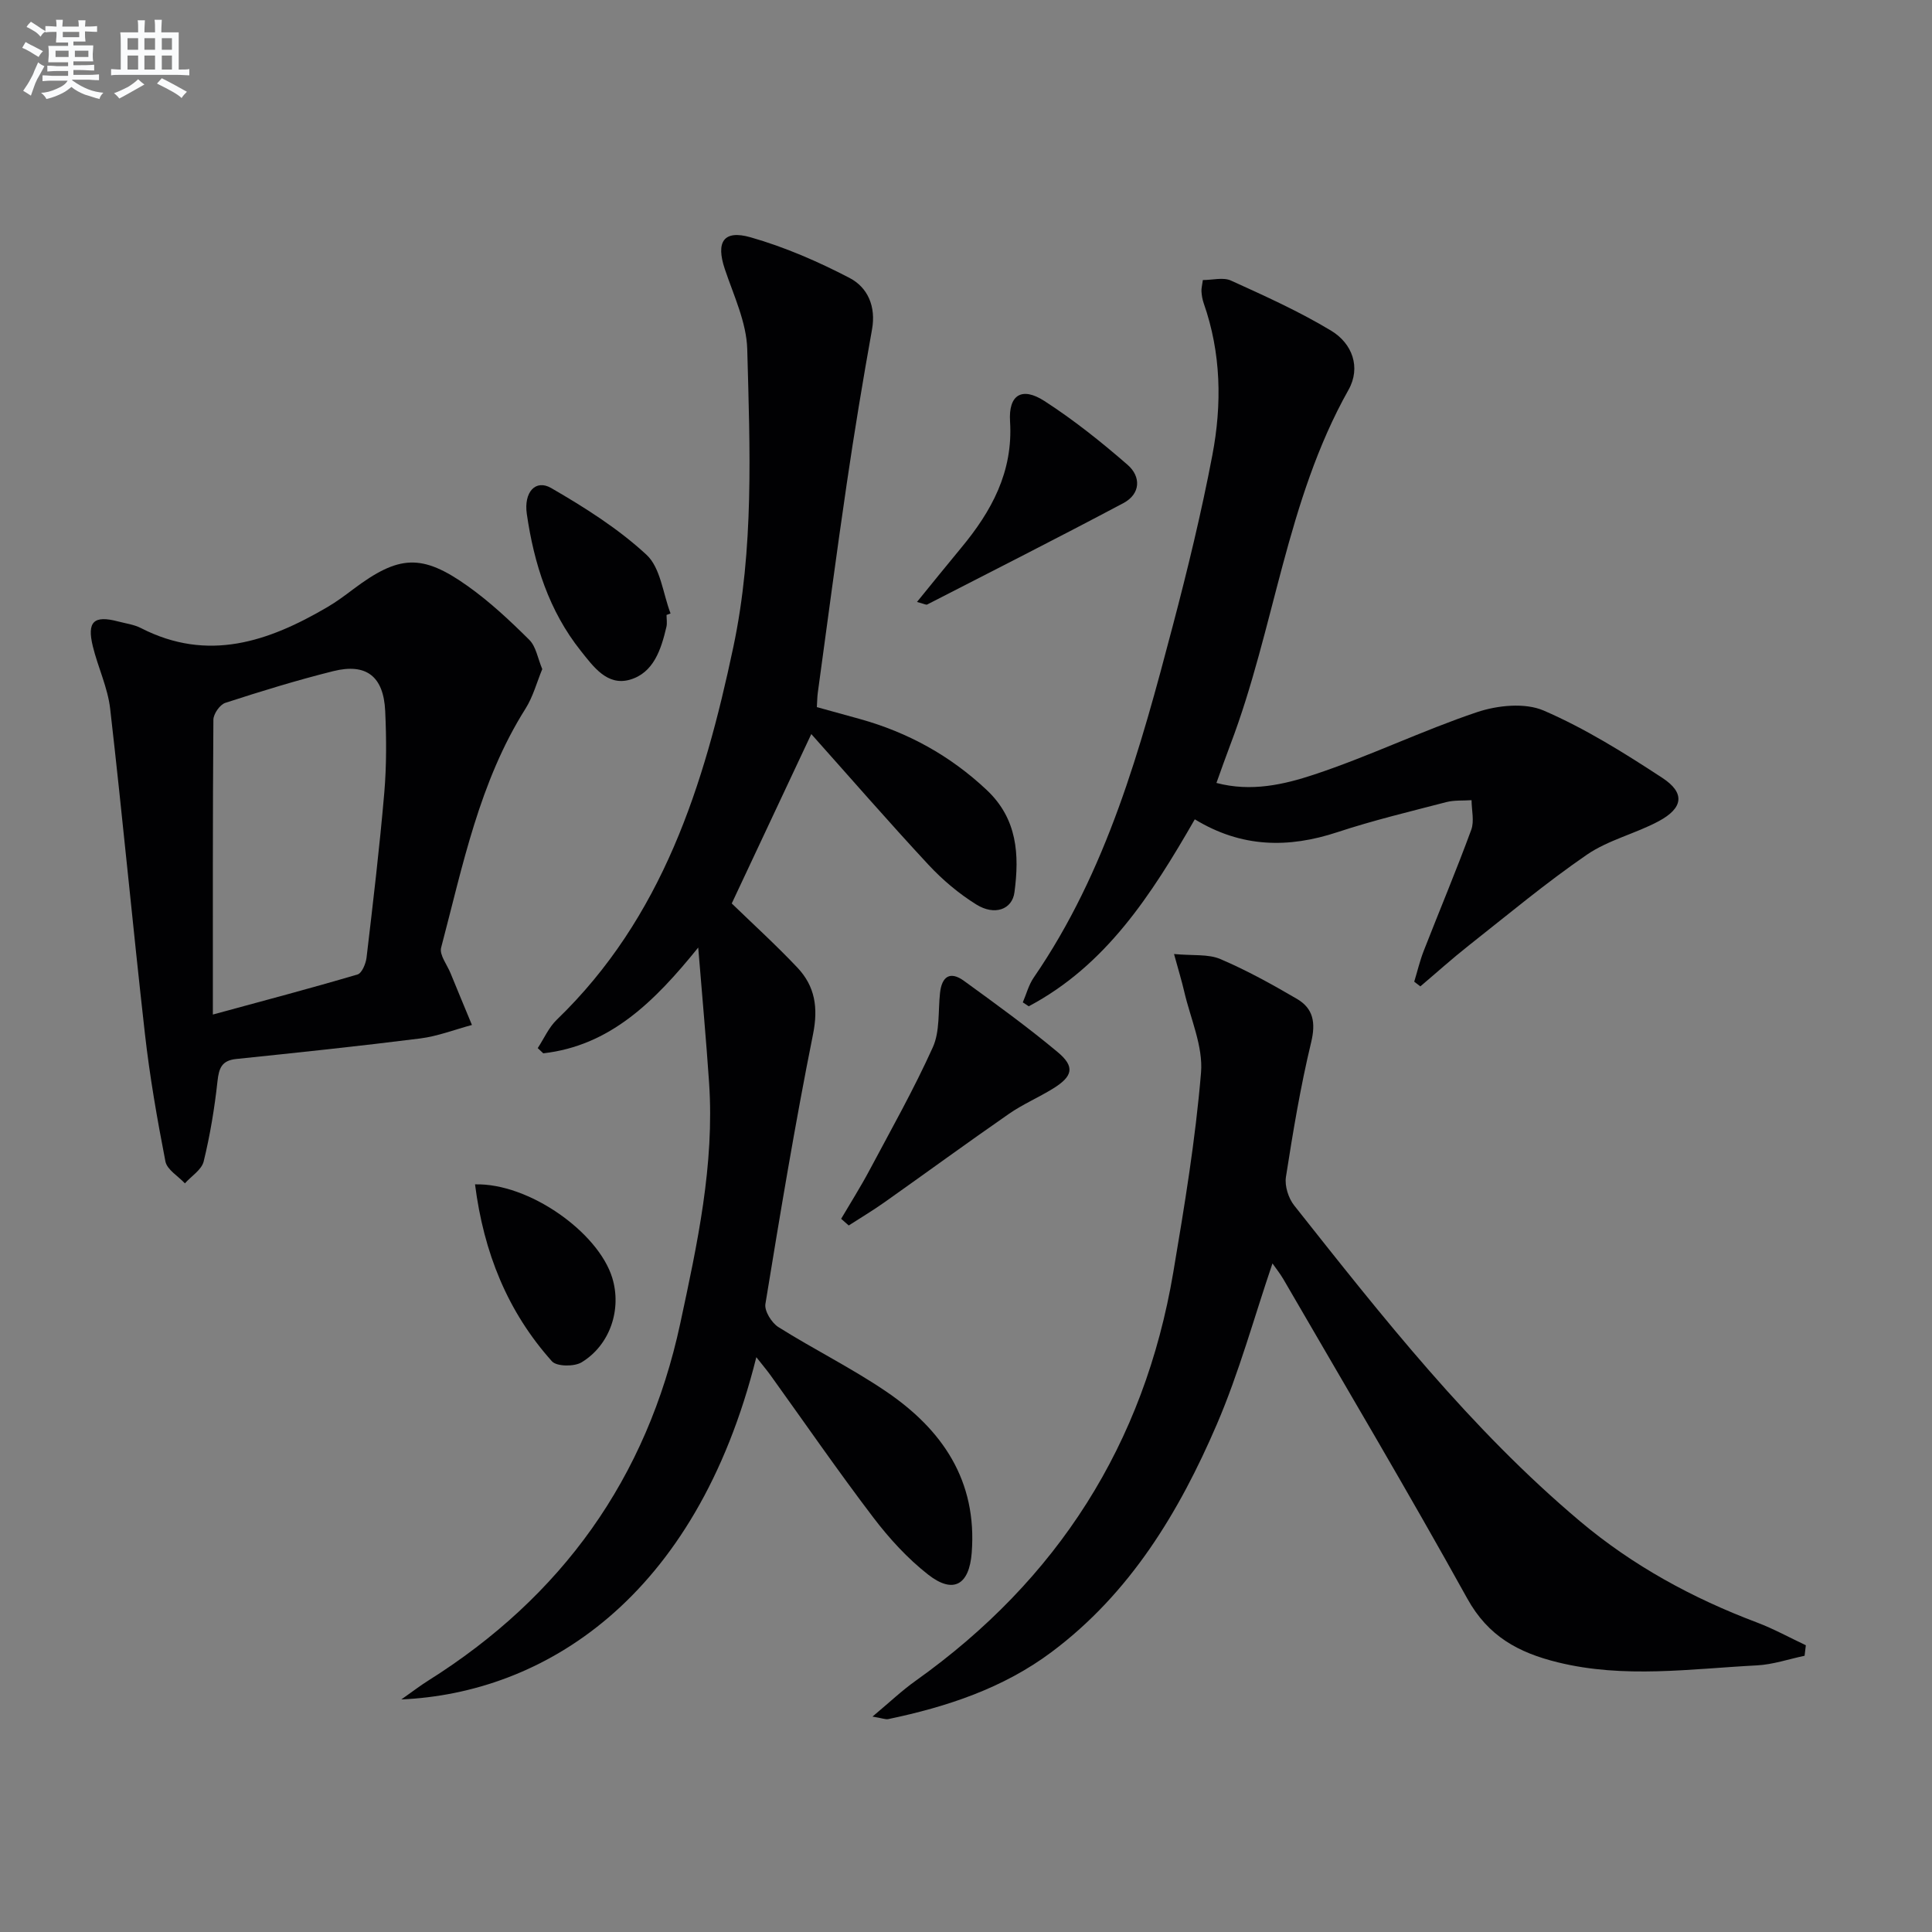
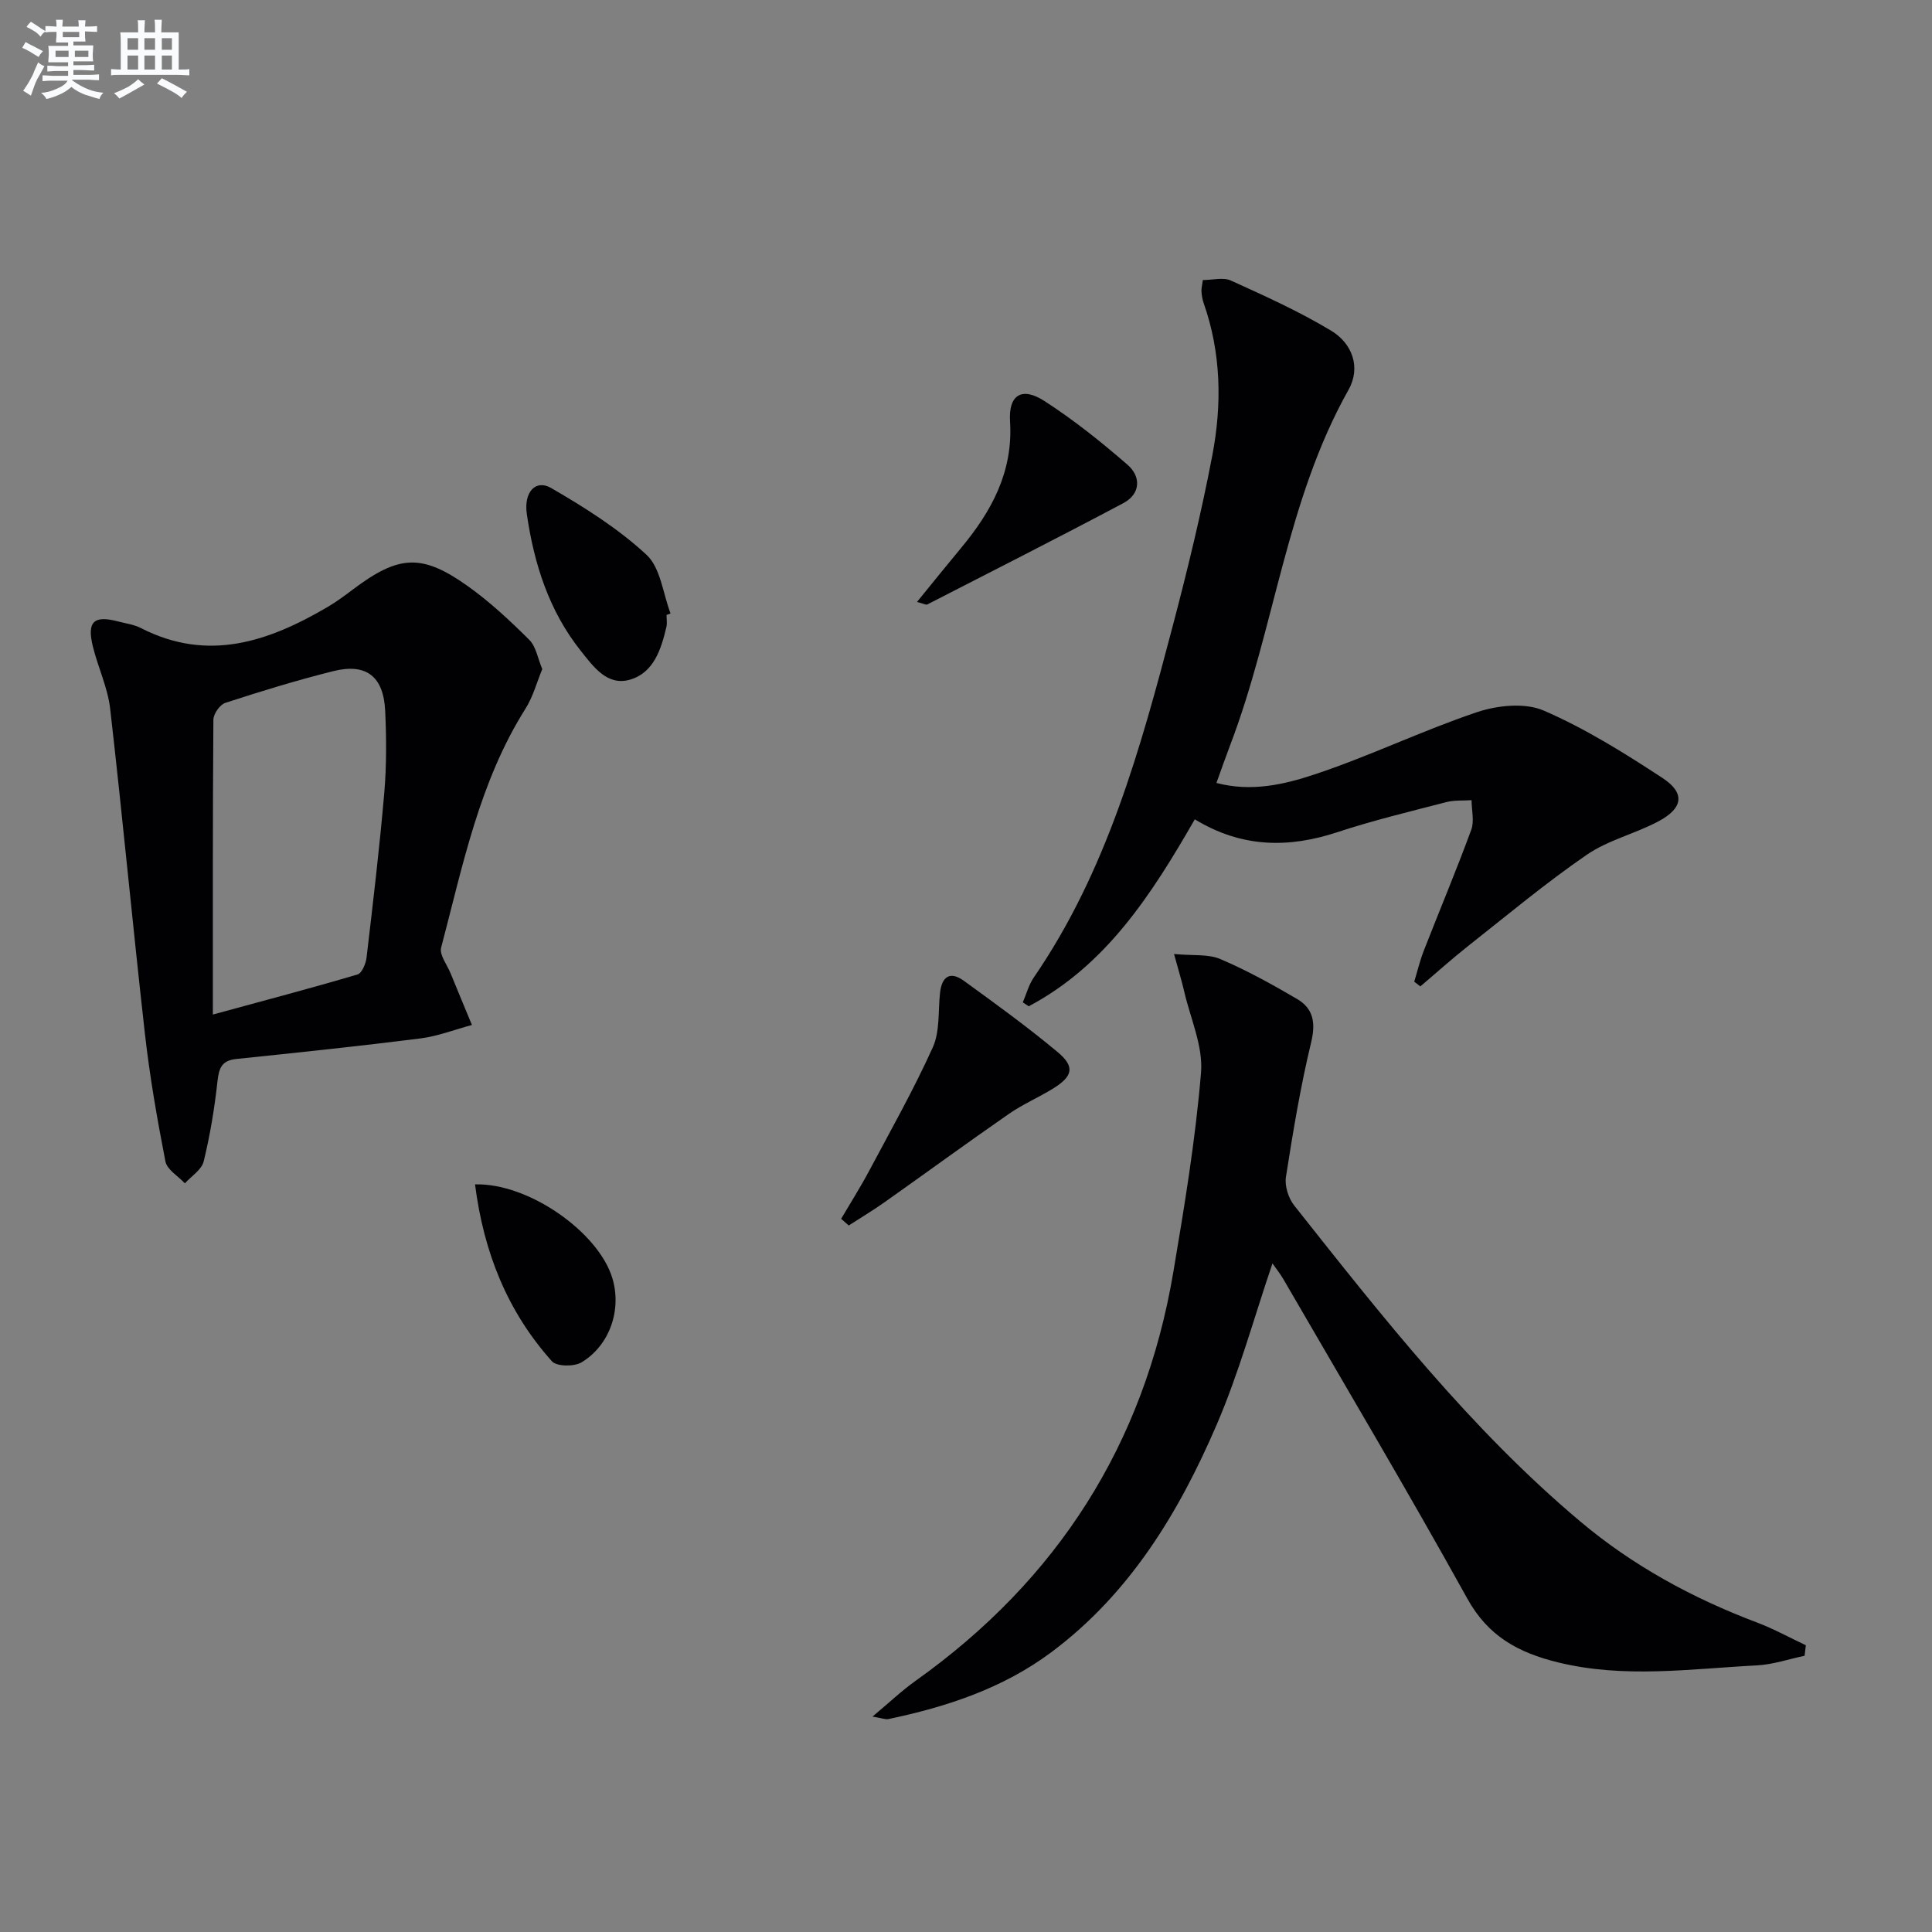
<svg xmlns="http://www.w3.org/2000/svg" enable-background="new 0 0 400 400" viewBox="0 0 400 400">
  <rect x="0" y="0" width="400" height="400" fill="#808080" stroke="none" />
  <g fill="#010103">
-     <path d="m156.59 280.99c-12.56 50.35-44.36 69.58-73.5 70.86 2.45-1.72 3.93-2.87 5.51-3.86 27.71-17.4 45.35-41.94 52.24-73.99 3.52-16.41 7.11-32.85 5.97-49.81-.6-8.89-1.42-17.76-2.25-28.01-9.13 11.3-18.29 20.32-32.08 21.9-.38-.36-.77-.72-1.15-1.08 1.3-1.97 2.28-4.28 3.94-5.87 21.9-21.13 30.5-48.52 36.55-77.13 4.32-20.4 3.44-41.08 2.89-61.68-.15-5.59-2.82-11.16-4.65-16.63-1.86-5.56-.3-8.17 5.34-6.56 7.08 2.02 13.98 5.02 20.52 8.43 3.74 1.96 5.48 5.91 4.62 10.66-1.9 10.59-3.66 21.21-5.22 31.85-2.13 14.45-4.03 28.93-6.01 43.4-.11.82-.11 1.65-.19 2.93 2.96.82 5.93 1.63 8.9 2.46 9.95 2.77 18.7 7.58 26.27 14.7 6.36 5.98 6.78 13.41 5.74 21.2-.47 3.54-4.1 4.87-7.89 2.51-3.62-2.25-7.01-5.11-9.92-8.24-8.25-8.88-16.21-18.04-24.25-27.05-5.48 11.68-10.98 23.39-16.47 35.07 4.2 4.08 9.08 8.51 13.6 13.29 3.63 3.85 4.34 8.27 3.23 13.79-3.72 18.53-6.81 37.19-9.86 55.84-.24 1.45 1.29 3.91 2.69 4.79 7.31 4.6 15.1 8.45 22.24 13.29 11.7 7.92 18.95 18.5 17.78 33.48-.52 6.57-3.77 8.57-9.01 4.48-4.26-3.33-8.05-7.48-11.34-11.8-7.35-9.66-14.25-19.67-21.34-29.53-.76-1.05-1.6-2.04-2.9-3.69z" />
    <path d="m373.62 342.81c-3.29.69-6.56 1.82-9.88 1.99-13.73.71-27.45 2.75-41.2-.63-8.15-2-14.42-5.37-18.75-13.2-12.32-22.24-25.32-44.11-38.07-66.11-.71-1.22-1.61-2.33-2.27-3.28-3.82 11.23-6.91 22.6-11.52 33.32-7.81 18.17-17.96 34.98-34.19 47.12-10.03 7.51-21.69 11.36-33.83 13.9-.56.12-1.21-.18-3.27-.52 3.54-2.96 6.1-5.4 8.96-7.43 29.34-20.89 47.3-48.98 53.31-84.52 2.32-13.73 4.6-27.52 5.75-41.38.45-5.46-2.19-11.19-3.48-16.78-.51-2.19-1.17-4.35-2.11-7.77 3.93.37 7.07-.03 9.58 1.04 5.47 2.33 10.72 5.24 15.87 8.25 3.39 1.98 3.92 4.92 2.94 8.99-2.21 9.18-3.76 18.53-5.22 27.87-.29 1.86.51 4.4 1.71 5.91 18.29 23.1 36.5 46.29 59.2 65.4 10.93 9.2 23.28 15.91 36.61 20.94 3.47 1.31 6.75 3.13 10.12 4.71-.08.74-.17 1.46-.26 2.18z" />
    <path d="m112.27 138.53c-1.14 2.76-1.91 5.72-3.47 8.19-9.58 15.18-12.99 32.53-17.47 49.49-.39 1.48 1.23 3.51 1.95 5.28 1.46 3.58 2.95 7.15 4.43 10.72-3.56.95-7.07 2.33-10.7 2.79-12.67 1.6-25.38 2.93-38.09 4.25-3 .31-3.59 1.87-3.89 4.6-.61 5.58-1.53 11.16-2.86 16.61-.42 1.73-2.55 3.04-3.89 4.54-1.39-1.5-3.69-2.82-4.03-4.53-1.71-8.78-3.25-17.6-4.25-26.47-2.53-22.4-4.62-44.85-7.19-67.25-.5-4.39-2.53-8.58-3.59-12.93-1.25-5.12.2-6.48 5.21-5.16 1.6.42 3.32.64 4.76 1.38 13.86 7.11 26.39 2.81 38.6-4.35 1.86-1.09 3.61-2.39 5.33-3.69 9.45-7.1 14.21-7.43 23.76-.63 4.56 3.25 8.72 7.14 12.7 11.1 1.4 1.38 1.75 3.83 2.69 6.06zm-68.2 71.52c10.6-2.89 20.32-5.45 29.96-8.3.9-.27 1.71-2.23 1.86-3.49 1.34-11.36 2.69-22.72 3.67-34.11.48-5.62.45-11.31.19-16.95-.33-7.16-3.91-9.95-10.74-8.25-7.53 1.88-14.98 4.17-22.36 6.57-1.12.36-2.46 2.28-2.47 3.49-.15 19.78-.11 39.56-.11 61.04z" />
    <path d="m247.37 169.63c-9.06 15.78-18.46 30.27-34.38 38.71-.41-.27-.82-.54-1.23-.81.74-1.72 1.22-3.62 2.26-5.13 15.16-22.07 22.1-47.39 28.78-72.79 3.08-11.7 5.94-23.47 8.2-35.35 2.01-10.53 1.84-21.16-1.79-31.49-.27-.78-.41-1.62-.46-2.44-.04-.63.15-1.27.29-2.35 2.02 0 4.23-.62 5.82.11 7.05 3.2 14.15 6.4 20.76 10.39 4.35 2.63 6.19 7.58 3.57 12.24-12.91 22.96-15.28 49.36-24.48 73.51-.94 2.46-1.8 4.94-2.86 7.87 7.19 1.9 13.96.34 20.18-1.72 11.44-3.78 22.36-9.1 33.78-12.94 4.24-1.42 9.93-2 13.81-.32 8.6 3.72 16.69 8.78 24.56 13.94 4.75 3.11 4.32 6.24-.78 8.97-4.82 2.58-10.42 3.88-14.86 6.93-8.46 5.81-16.36 12.42-24.43 18.78-3.44 2.71-6.7 5.65-10.04 8.48-.42-.32-.84-.65-1.27-.97.65-2.13 1.16-4.32 1.97-6.39 3.26-8.35 6.74-16.63 9.83-25.04.67-1.81.08-4.08.07-6.15-1.75.12-3.57-.03-5.23.4-7.54 1.96-15.15 3.78-22.54 6.22-10.15 3.35-19.85 3.24-29.53-2.66z" />
    <path d="m174.15 252.34c1.96-3.34 4.04-6.62 5.86-10.04 4.49-8.43 9.2-16.78 13.12-25.47 1.49-3.3 1.08-7.46 1.49-11.24.37-3.42 2.08-4.6 4.95-2.52 6.57 4.77 13.16 9.54 19.39 14.74 3.66 3.05 3.18 5.04-1.01 7.61-2.96 1.82-6.21 3.21-9.06 5.19-8.68 6.02-17.21 12.26-25.84 18.36-2.38 1.68-4.88 3.17-7.33 4.75-.53-.46-1.05-.92-1.57-1.38z" />
    <path d="m189.85 124.63c3.3-4.05 6.18-7.63 9.12-11.17 6.32-7.6 10.8-15.76 10.15-26.2-.35-5.54 2.46-7.24 7.11-4.24 6.07 3.92 11.77 8.47 17.23 13.22 2.79 2.43 2.72 6.01-.87 7.92-13.46 7.15-27.07 14.04-40.63 21-.23.11-.62-.14-2.11-.53z" />
    <path d="m138 127.32c0 .83.16 1.7-.03 2.49-1.09 4.64-2.64 9.51-7.58 10.92-4.69 1.34-7.56-2.74-10.13-5.96-6.6-8.28-9.7-18.06-11.19-28.37-.65-4.5 1.81-7.23 5.04-5.36 6.95 4.02 13.9 8.41 19.75 13.83 2.91 2.7 3.39 8.01 4.97 12.14-.27.11-.55.21-.83.31z" />
    <path d="m98.35 245.21c11.13-.3 25.51 9.9 28.41 19.35 1.99 6.49-.42 13.89-6.34 17.49-1.52.93-5.17.89-6.15-.21-9.2-10.28-14.12-22.5-15.92-36.63z" />
  </g>
  <path d="m6.8 9.5c.6.3 1.3.7 2.1 1.1-.4.4-.7.8-.9 1.2-.7-.4-1.3-.8-1.8-1.1s-1.1-.6-1.6-.8c.2-.4.5-.8.7-1.2.4.2.8.5 1.5.8zm.9 6.9c-.3.6-.5 1.1-.7 1.7s-.4 1.1-.6 1.7c-.6-.4-1.1-.7-1.6-1 .7-1 1.2-1.8 1.5-2.4.3-.5.6-1.1.8-1.7.3-.6.5-1.2.8-1.8.3.3.8.6 1.3.8-.7 1.3-1.2 2.2-1.5 2.7zm.1-11c.4.3 1 .7 1.7 1.1-.5.2-.8.6-1.1 1.1-.5-.6-1-1-1.4-1.2s-.9-.6-1.5-.8c.2-.4.5-.7.9-1.1.5.3.9.6 1.4.9zm10.5 13.1c1 .4 2 .6 3.1.7-.4.4-.7.8-.8 1.3-.9-.2-1.9-.6-3-.9-1-.4-2-.9-2.8-1.6-.5.4-1.1.9-1.9 1.3s-1.9.9-3.3 1.2c-.1-.3-.5-.8-1.1-1.3 1 0 2.1-.3 3.2-.8 1.2-.5 1.9-1 2.3-1.7h-3.2c-.4 0-1 0-2 .1v-1.2c1 0 1.7.1 2 .1h3.3v-1h-2.3c-.2 0-.9 0-2 .1v-1.2c1.2 0 1.9.1 2 .1h2.3v-.8h-4.1c0-.7.1-1.2.1-1.6 0-.5 0-1.1-.1-1.8h4.1v-.7h-2.5c0-.6.1-1.1.1-1.6v-.6h-.5c-.4 0-1 0-1.8.1v-1.3c1.2 0 1.9.1 2.1.1h.2c0-.3 0-.8-.1-1.4h1.4c0 .6-.1 1-.1 1.4h3.4c0-.4 0-.8-.1-1.3h1.5c0 .4-.1.9-.1 1.3.7 0 1.5 0 2.5-.1v1.2c-1 0-1.8-.1-2.5-.1v.6c0 .3 0 .8.1 1.5h-2.5v.8h4.1c0 .8-.1 1.3-.1 1.8s0 1 .1 1.5h-4.1v.8h1.4c.8 0 1.8 0 2.9-.1v1.2c-1 0-1.9-.1-2.8-.1h-1.5v1h3.2c.3 0 1 0 2.1-.1v1.2c-1.1 0-1.8-.1-2.1-.1h-3.4l-.1.1c1.4 1 2.4 1.5 3.4 1.9zm-4.1-6.7v-1.3h-2.7v1.3zm2.2-4.1v-1.1h-3.4v1.1zm1.9 4.1v-1.3h-2.8v1.3z" fill="#fafbfc" />
  <path d="m37 6.7v2.3 5.4c1 0 1.8 0 2.2-.1v1.3c-.6 0-1.5-.1-2.5-.1h-11.9c-.7 0-1.3 0-1.8.1v-1.3c.5 0 1.1.1 2 .1v-5.2c0-1 0-1.8-.1-2.5h3.7c0-1.3 0-2.1-.1-2.5h1.5c0 .4-.1 1.3-.1 2.5h2.2c0-1.2 0-2.1-.1-2.6h1.5c0 .4-.1 1.3-.1 2.6zm-12.3 13.7c-.3-.4-.7-.8-1.1-1.1 1.1-.4 2.1-.9 2.9-1.3.8-.5 1.5-1 2.1-1.6.4.4.9.8 1.3 1.1-2.5 1.4-4.2 2.4-5.2 2.9zm3.9-10.1v-2.4h-2.2v2.4zm0 4.1v-2.9h-2.2v2.9zm3.5-4.1v-2.4h-2.2v2.4zm0 4.1v-2.9h-2.2v2.9zm.4 2.9 1-1.1c.6.3 1.4.7 2.5 1.3s2 1.1 2.7 1.5c-.4.4-.8.8-1.1 1.3-.8-.8-2.5-1.7-5.1-3zm3.1-7v-2.4h-2.1v2.4zm0 4.1v-2.9h-2.1v2.9z" fill="#fafbfc" />
</svg>